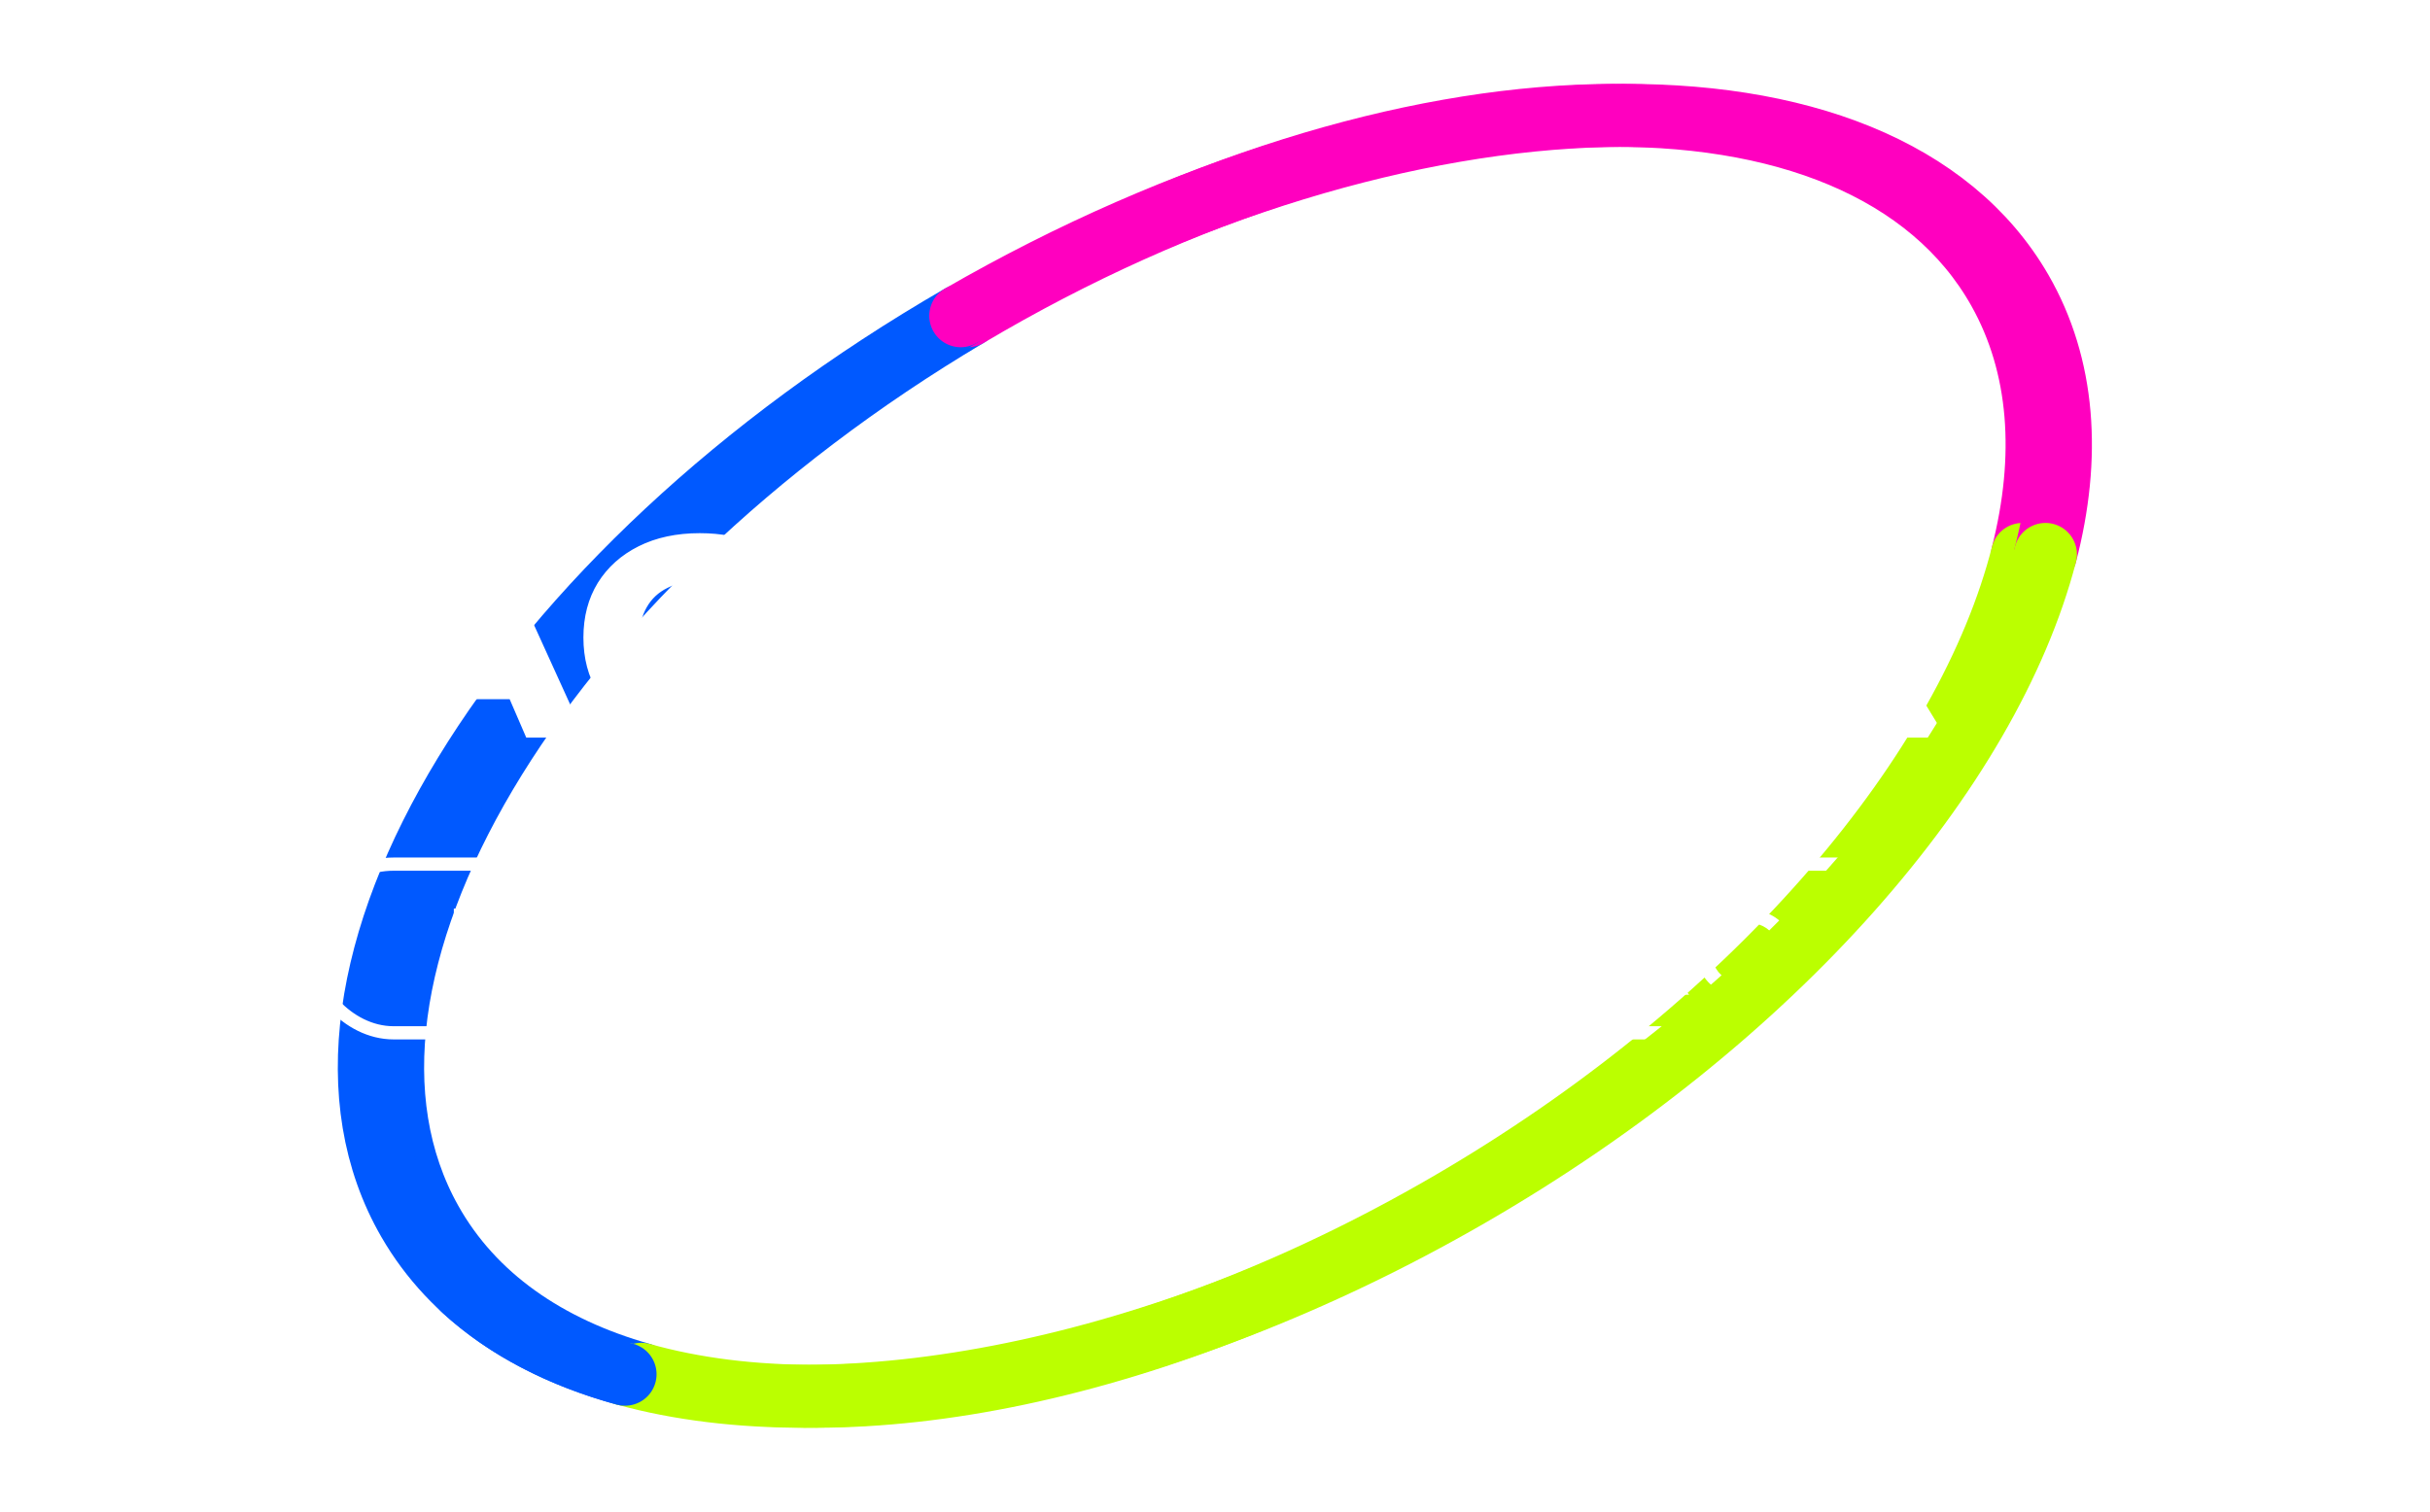
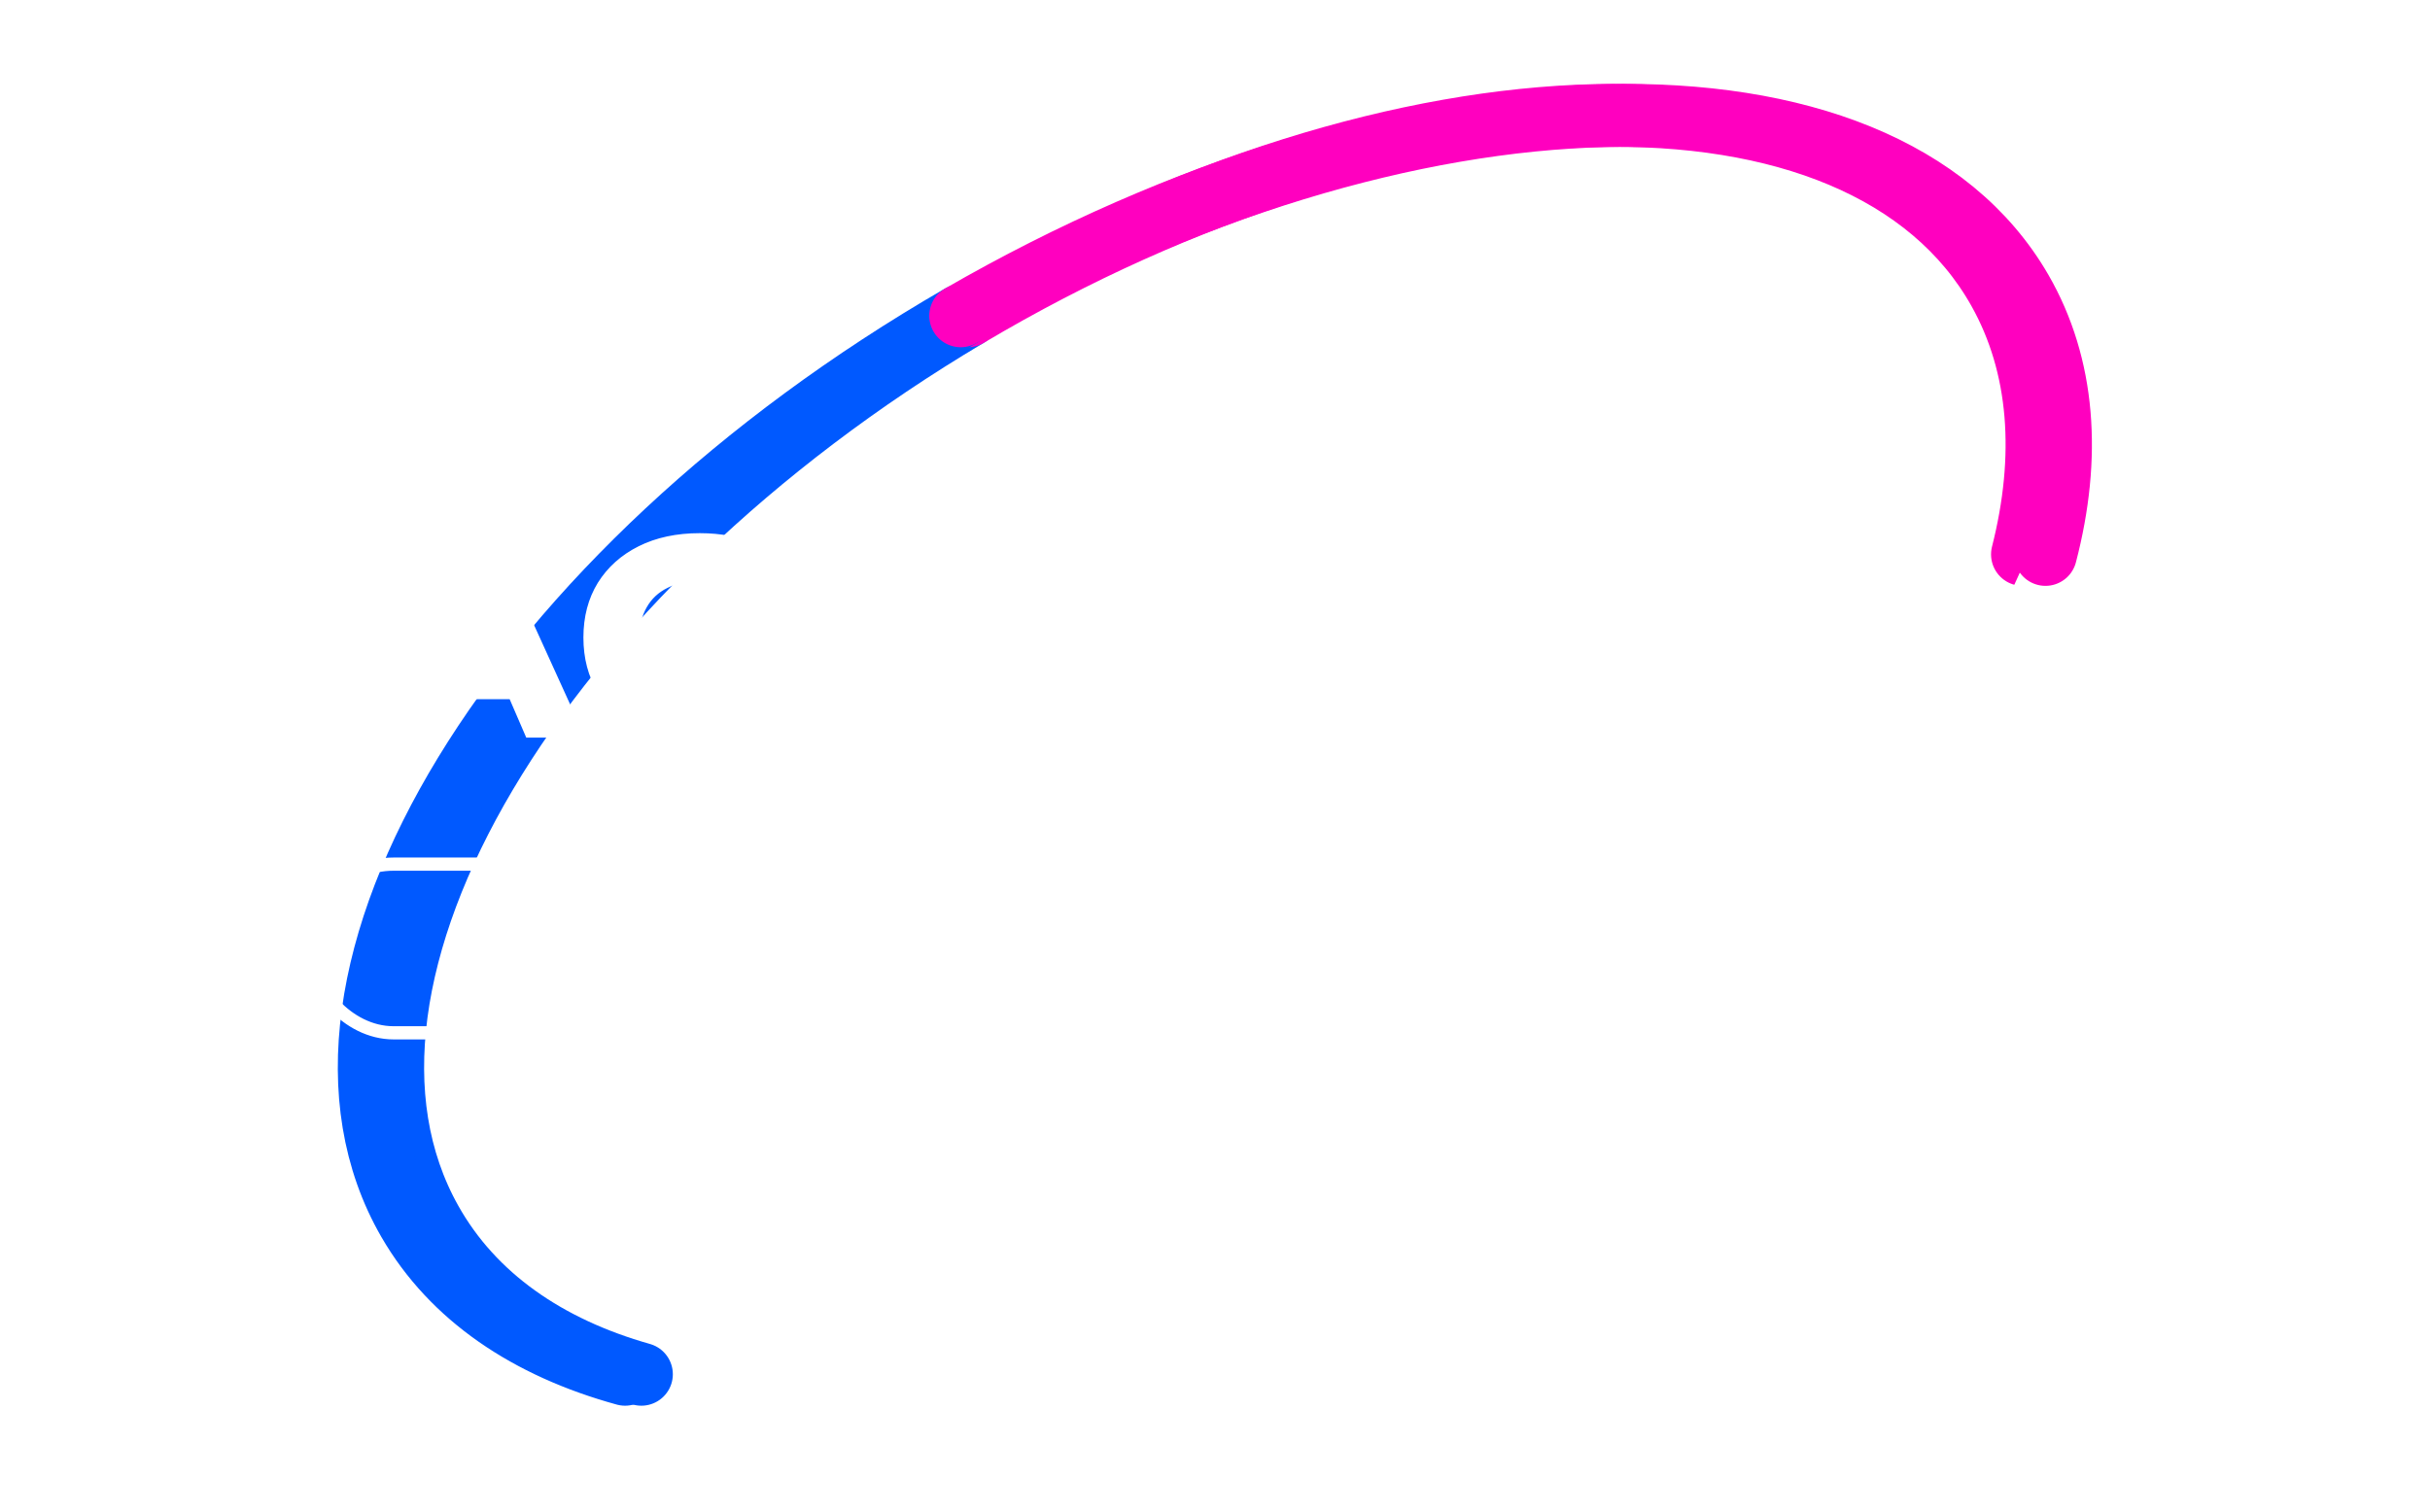
<svg xmlns="http://www.w3.org/2000/svg" width="2884" height="1795" viewBox="0 0 2884 1795" fill="none">
  <g filter="url(#filter0_f_1589_138)">
    <path d="M1148.54 374.891C634.671 680.002 349.404 1161.24 511.38 1449.76C561.656 1539.31 649.114 1599.77 761.194 1631.45" stroke="#0059FF" stroke-width="74.706" stroke-linecap="round" />
    <path d="M2400.39 658.157C2429.74 542.509 2422.55 434.397 2372.28 344.849C2210.31 56.329 1662.42 69.779 1148.55 374.89" stroke="#FF00BF" stroke-width="74.706" stroke-linecap="round" />
-     <path d="M761.196 1631.46C1010.2 1701.83 1380.74 1630.13 1735.11 1419.72C2089.49 1209.31 2335.15 915.131 2400.38 658.164" stroke="#BBFF00" stroke-width="74.706" stroke-linecap="round" />
  </g>
  <path d="M1140.21 374.891C611.745 680.002 318.374 1161.24 484.951 1449.76C536.656 1539.31 626.598 1599.77 741.862 1631.45" stroke="#0059FF" stroke-width="74.706" stroke-linecap="round" />
  <rect x="367.05" y="1025.87" width="2152.1" height="200.255" rx="100.127" stroke="white" stroke-width="15.664" />
-   <path d="M538.617 1078.58H555.893V1131.61L553.235 1136.52V1150.48L555.893 1156.06V1180.91H538.617V1078.58ZM548.983 1143.3C550.666 1135.33 553.457 1128.42 557.355 1122.57C561.253 1116.63 566.037 1112.03 571.707 1108.75C577.466 1105.47 583.845 1103.83 590.844 1103.83C598.197 1103.83 604.709 1105.52 610.379 1108.88C616.05 1112.16 620.479 1116.77 623.669 1122.7C626.858 1128.55 628.453 1135.42 628.453 1143.3C628.453 1151.1 626.858 1157.96 623.669 1163.9C620.479 1169.84 616.05 1174.49 610.379 1177.85C604.709 1181.13 598.197 1182.77 590.844 1182.77C583.845 1182.77 577.466 1181.13 571.707 1177.85C566.037 1174.58 561.253 1169.97 557.355 1164.03C553.457 1158.1 550.666 1151.19 548.983 1143.3ZM610.911 1143.3C610.911 1138.25 609.848 1133.82 607.722 1130.01C605.684 1126.11 602.849 1123.1 599.216 1120.98C595.584 1118.76 591.42 1117.65 586.724 1117.65C582.029 1117.65 577.599 1118.76 573.435 1120.98C569.36 1123.1 565.771 1126.11 562.671 1130.01C559.57 1133.82 557.045 1138.25 555.096 1143.3C557.045 1148.35 559.57 1152.83 562.671 1156.72C565.771 1160.53 569.36 1163.55 573.435 1165.76C577.599 1167.89 582.029 1168.95 586.724 1168.95C591.42 1168.95 595.584 1167.89 599.216 1165.76C602.849 1163.55 605.684 1160.53 607.722 1156.72C609.848 1152.83 610.911 1148.35 610.911 1143.3ZM657.269 1204.7C652.839 1204.7 648.808 1204.12 645.176 1202.97C641.632 1201.91 638.309 1200.4 635.209 1198.45V1185.3C638.575 1187.42 641.765 1188.97 644.777 1189.95C647.878 1190.92 651.333 1191.41 655.143 1191.41C658.775 1191.41 662.009 1190.57 664.844 1188.88C667.679 1187.29 670.027 1184.45 671.887 1180.38L705.775 1105.69H724.114L685.177 1186.23C683.05 1190.66 680.525 1194.2 677.602 1196.86C674.767 1199.6 671.621 1201.6 668.166 1202.84C664.8 1204.08 661.167 1204.7 657.269 1204.7ZM665.907 1178.52L631.355 1105.69H650.359L683.05 1178.52H665.907ZM812.255 1081.24C823.595 1081.24 833.518 1083.32 842.023 1087.49C850.617 1091.65 857.306 1097.5 862.09 1105.03C866.874 1112.47 869.266 1121.15 869.266 1131.08C869.266 1141 866.874 1149.72 862.09 1157.26C857.306 1164.7 850.617 1170.5 842.023 1174.66C833.518 1178.83 823.595 1180.91 812.255 1180.91H767.204V1081.24H812.255ZM784.746 1174.8L775.045 1165.49H813.451C821.07 1165.49 827.715 1164.08 833.385 1161.24C839.144 1158.32 843.573 1154.29 846.674 1149.15C849.864 1143.92 851.458 1137.9 851.458 1131.08C851.458 1124.16 849.864 1118.14 846.674 1113C843.573 1107.86 839.144 1103.88 833.385 1101.04C827.715 1098.12 821.07 1096.66 813.451 1096.66H775.045L784.746 1087.35V1174.8ZM965.036 1123.77V1138.38H895.399V1123.77H965.036ZM906.961 1131.08L899.918 1175.59L891.546 1165.76H968.89V1180.91H881.977L889.951 1131.08L881.977 1081.24H968.225V1096.39H891.546L899.918 1086.56L906.961 1131.08ZM1090.61 1141.44C1089.72 1149.59 1086.85 1156.81 1081.97 1163.1C1077.19 1169.3 1070.9 1174.13 1063.1 1177.59C1055.31 1181.04 1046.4 1182.77 1036.39 1182.77C1025.23 1182.77 1015.44 1180.6 1007.02 1176.26C998.604 1171.92 992.048 1165.89 987.352 1158.19C982.657 1150.39 980.309 1141.35 980.309 1131.08C980.309 1120.8 982.657 1111.81 987.352 1104.1C992.048 1096.3 998.604 1090.23 1007.02 1085.89C1015.44 1081.55 1025.23 1079.38 1036.39 1079.38C1046.4 1079.38 1055.31 1081.11 1063.1 1084.56C1070.9 1088.02 1077.19 1092.85 1081.97 1099.05C1086.85 1105.25 1089.72 1112.47 1090.61 1120.71H1072.94C1071.96 1115.39 1069.83 1110.83 1066.56 1107.02C1063.37 1103.21 1059.2 1100.29 1054.06 1098.25C1048.93 1096.12 1042.99 1095.06 1036.26 1095.06C1028.46 1095.06 1021.68 1096.52 1015.92 1099.45C1010.25 1102.37 1005.87 1106.53 1002.77 1111.94C999.667 1117.34 998.117 1123.72 998.117 1131.08C998.117 1138.43 999.667 1144.81 1002.77 1150.21C1005.87 1155.62 1010.25 1159.78 1015.92 1162.7C1021.68 1165.63 1028.46 1167.09 1036.26 1167.09C1042.99 1167.09 1048.93 1166.07 1054.06 1164.03C1059.2 1161.99 1063.37 1159.07 1066.56 1155.26C1069.83 1151.36 1071.96 1146.76 1072.94 1141.44H1090.61ZM1158.53 1182.77C1147.19 1182.77 1137.23 1180.6 1128.63 1176.26C1120.04 1171.92 1113.35 1165.89 1108.57 1158.19C1103.78 1150.39 1101.39 1141.35 1101.39 1131.08C1101.39 1120.8 1103.78 1111.81 1108.57 1104.1C1113.35 1096.3 1120.04 1090.23 1128.63 1085.89C1137.23 1081.55 1147.19 1079.38 1158.53 1079.38C1169.87 1079.38 1179.84 1081.55 1188.43 1085.89C1197.03 1090.23 1203.72 1096.3 1208.5 1104.1C1213.29 1111.81 1215.68 1120.8 1215.68 1131.08C1215.68 1141.35 1213.29 1150.39 1208.5 1158.19C1203.72 1165.89 1197.03 1171.92 1188.43 1176.26C1179.84 1180.6 1169.87 1182.77 1158.53 1182.77ZM1158.53 1167.09C1166.6 1167.09 1173.55 1165.63 1179.4 1162.7C1185.25 1159.78 1189.76 1155.62 1192.95 1150.21C1196.23 1144.81 1197.87 1138.43 1197.87 1131.08C1197.87 1123.72 1196.23 1117.34 1192.95 1111.94C1189.76 1106.53 1185.25 1102.37 1179.4 1099.45C1173.55 1096.52 1166.6 1095.06 1158.53 1095.06C1150.56 1095.06 1143.61 1096.52 1137.67 1099.45C1131.82 1102.37 1127.26 1106.53 1123.98 1111.94C1120.79 1117.34 1119.2 1123.72 1119.2 1131.08C1119.2 1138.43 1120.79 1144.81 1123.98 1150.21C1127.26 1155.62 1131.82 1159.78 1137.67 1162.7C1143.61 1165.63 1150.56 1167.09 1158.53 1167.09ZM1244.95 1126.16H1285.48C1291.33 1126.16 1295.93 1124.83 1299.3 1122.17C1302.76 1119.51 1304.48 1115.88 1304.48 1111.27C1304.48 1106.58 1302.76 1102.95 1299.3 1100.38C1295.93 1097.72 1291.33 1096.39 1285.48 1096.39H1242.42L1250.26 1086.56V1180.91H1232.72V1081.24H1287.07C1294.07 1081.24 1300.19 1082.52 1305.41 1085.09C1310.73 1087.57 1314.85 1091.07 1317.77 1095.59C1320.78 1100.02 1322.29 1105.25 1322.29 1111.27C1322.29 1117.12 1320.78 1122.3 1317.77 1126.82C1314.85 1131.25 1310.73 1134.75 1305.41 1137.32C1300.19 1139.8 1294.07 1141.04 1287.07 1141.04H1244.95V1126.16ZM1264.61 1134.26H1285.21L1324.82 1180.91H1303.82L1264.61 1134.26ZM1480.73 1141.44C1479.84 1149.59 1476.96 1156.81 1472.09 1163.1C1467.3 1169.3 1461.01 1174.13 1453.22 1177.59C1445.42 1181.04 1436.52 1182.77 1426.51 1182.77C1415.34 1182.77 1405.55 1180.6 1397.14 1176.26C1388.72 1171.92 1382.16 1165.89 1377.47 1158.19C1372.77 1150.39 1370.42 1141.35 1370.42 1131.08C1370.42 1120.8 1372.77 1111.81 1377.47 1104.1C1382.16 1096.3 1388.72 1090.23 1397.14 1085.89C1405.55 1081.55 1415.34 1079.38 1426.51 1079.38C1436.52 1079.38 1445.42 1081.11 1453.22 1084.56C1461.01 1088.02 1467.3 1092.85 1472.09 1099.05C1476.96 1105.25 1479.84 1112.47 1480.73 1120.71H1463.05C1462.08 1115.39 1459.95 1110.83 1456.67 1107.02C1453.48 1103.21 1449.32 1100.29 1444.18 1098.25C1439.04 1096.12 1433.11 1095.06 1426.37 1095.06C1418.58 1095.06 1411.8 1096.52 1406.04 1099.45C1400.37 1102.37 1395.98 1106.53 1392.88 1111.94C1389.78 1117.34 1388.23 1123.72 1388.23 1131.08C1388.23 1138.43 1389.78 1144.81 1392.88 1150.21C1395.98 1155.62 1400.37 1159.78 1406.04 1162.7C1411.8 1165.63 1418.58 1167.09 1426.37 1167.09C1433.11 1167.09 1439.04 1166.07 1444.18 1164.03C1449.32 1161.99 1453.48 1159.07 1456.67 1155.26C1459.95 1151.36 1462.08 1146.76 1463.05 1141.44H1480.73ZM1496.82 1081.24H1514.36V1180.91H1496.82V1081.24ZM1568.82 1089.35H1586.36V1180.91H1568.82V1089.35ZM1527.63 1081.24H1627.56V1096.66H1527.63V1081.24ZM1678.88 1180.91V1133.33H1696.42V1180.91H1678.88ZM1631.84 1081.24H1651.64L1692.3 1132.27H1682.87L1723.53 1081.24H1743.34L1693.23 1144.1L1682.07 1144.23L1631.84 1081.24ZM1886.68 1137.59C1886.59 1143.79 1885.39 1149.64 1883.09 1155.13C1880.79 1160.53 1877.51 1165.32 1873.26 1169.48C1869 1173.65 1863.82 1176.92 1857.71 1179.32C1851.68 1181.62 1844.77 1182.77 1836.98 1182.77C1829.09 1182.77 1821.78 1181.57 1815.05 1179.18C1808.32 1176.79 1802.42 1173.38 1797.37 1168.95C1792.41 1164.43 1788.56 1158.98 1785.81 1152.6C1783.07 1146.22 1781.69 1139.05 1781.69 1131.08C1781.69 1123.1 1783.07 1115.93 1785.81 1109.55C1788.65 1103.17 1792.59 1097.76 1797.64 1093.33C1802.69 1088.81 1808.63 1085.36 1815.45 1082.97C1822.27 1080.58 1829.76 1079.38 1837.91 1079.38C1848.1 1079.38 1857 1081.06 1864.62 1084.43C1872.33 1087.71 1878.53 1092.23 1883.22 1097.98C1887.92 1103.74 1890.8 1110.34 1891.86 1117.79H1874.05C1873.08 1113.09 1870.95 1109.01 1867.67 1105.56C1864.49 1102.1 1860.37 1099.45 1855.32 1097.59C1850.27 1095.73 1844.42 1094.8 1837.77 1094.8C1829.98 1094.8 1823.2 1096.26 1817.44 1099.18C1811.77 1102.02 1807.34 1106.14 1804.15 1111.54C1801.05 1116.94 1799.5 1123.46 1799.5 1131.08C1799.5 1138.69 1801.1 1145.25 1804.28 1150.74C1807.56 1156.24 1812.17 1160.44 1818.11 1163.37C1824.04 1166.29 1831.04 1167.75 1839.1 1167.75C1846.9 1167.75 1853.72 1166.42 1859.57 1163.77C1865.42 1161.11 1870.02 1157.43 1873.39 1152.74C1876.76 1147.95 1878.57 1142.42 1878.84 1136.13L1886.68 1137.59ZM1842.56 1145.16V1131.87H1892.92V1180.91H1879.9L1877.77 1139.58L1881.89 1145.16H1842.56ZM1924.86 1126.16H1965.39C1971.24 1126.16 1975.84 1124.83 1979.21 1122.17C1982.67 1119.51 1984.39 1115.88 1984.39 1111.27C1984.39 1106.58 1982.67 1102.95 1979.21 1100.38C1975.84 1097.72 1971.24 1096.39 1965.39 1096.39H1922.33L1930.17 1086.56V1180.91H1912.63V1081.24H1966.98C1973.98 1081.24 1980.1 1082.52 1985.32 1085.09C1990.64 1087.57 1994.76 1091.07 1997.68 1095.59C2000.7 1100.02 2002.2 1105.25 2002.2 1111.27C2002.2 1117.12 2000.7 1122.3 1997.68 1126.82C1994.76 1131.25 1990.64 1134.75 1985.32 1137.32C1980.1 1139.8 1973.98 1141.04 1966.98 1141.04H1924.86V1126.16ZM1944.53 1134.26H1965.12L2004.73 1180.91H1983.73L1944.53 1134.26ZM2071.4 1182.77C2060.06 1182.77 2050.09 1180.6 2041.5 1176.26C2032.9 1171.92 2026.21 1165.89 2021.43 1158.19C2016.65 1150.39 2014.25 1141.35 2014.25 1131.08C2014.25 1120.8 2016.65 1111.81 2021.43 1104.1C2026.21 1096.3 2032.9 1090.23 2041.5 1085.89C2050.09 1081.55 2060.06 1079.38 2071.4 1079.38C2082.74 1079.38 2092.7 1081.55 2101.3 1085.89C2109.89 1090.23 2116.58 1096.3 2121.37 1104.1C2126.15 1111.81 2128.54 1120.8 2128.54 1131.08C2128.54 1141.35 2126.15 1150.39 2121.37 1158.19C2116.58 1165.89 2109.89 1171.92 2101.3 1176.26C2092.7 1180.6 2082.74 1182.77 2071.4 1182.77ZM2071.4 1167.09C2079.46 1167.09 2086.41 1165.63 2092.26 1162.7C2098.11 1159.78 2102.63 1155.62 2105.82 1150.21C2109.09 1144.81 2110.73 1138.43 2110.73 1131.08C2110.73 1123.72 2109.09 1117.34 2105.82 1111.94C2102.63 1106.53 2098.11 1102.37 2092.26 1099.45C2086.41 1096.52 2079.46 1095.06 2071.4 1095.06C2063.42 1095.06 2056.47 1096.52 2050.53 1099.45C2044.69 1102.37 2040.12 1106.53 2036.85 1111.94C2033.66 1117.34 2032.06 1123.72 2032.06 1131.08C2032.06 1138.43 2033.66 1144.81 2036.85 1150.21C2040.12 1155.62 2044.69 1159.78 2050.53 1162.7C2056.47 1165.63 2063.42 1167.09 2071.4 1167.09ZM2161.8 1138.12C2161.8 1144.05 2162.99 1149.19 2165.39 1153.53C2167.78 1157.88 2171.19 1161.24 2175.62 1163.63C2180.14 1165.94 2185.5 1167.09 2191.7 1167.09C2197.99 1167.09 2203.35 1165.94 2207.78 1163.63C2212.21 1161.24 2215.62 1157.88 2218.01 1153.53C2220.4 1149.19 2221.6 1144.05 2221.6 1138.12V1081.24H2239.14V1138.78C2239.14 1147.55 2237.15 1155.26 2233.16 1161.91C2229.17 1168.46 2223.64 1173.6 2216.55 1177.32C2209.46 1180.95 2201.18 1182.77 2191.7 1182.77C2182.31 1182.77 2174.02 1180.95 2166.85 1177.32C2159.76 1173.6 2154.22 1168.46 2150.24 1161.91C2146.25 1155.26 2144.26 1147.55 2144.26 1138.78V1081.24H2161.8V1138.12ZM2312.94 1081.24C2320.38 1081.24 2326.8 1082.57 2332.21 1085.23C2337.7 1087.88 2341.91 1091.61 2344.83 1096.39C2347.84 1101.09 2349.35 1106.53 2349.35 1112.74C2349.35 1118.94 2347.84 1124.43 2344.83 1129.21C2341.91 1133.91 2337.7 1137.59 2332.21 1140.24C2326.8 1142.9 2320.38 1144.23 2312.94 1144.23H2268.15V1129.08H2312.27C2318.3 1129.08 2322.99 1127.62 2326.36 1124.7C2329.82 1121.77 2331.54 1117.79 2331.54 1112.74C2331.54 1107.69 2329.82 1103.7 2326.36 1100.78C2322.99 1097.85 2318.3 1096.39 2312.27 1096.39H2269.88L2277.72 1087.62V1180.91H2260.18V1081.24H2312.94Z" fill="white" />
  <path d="M369.421 638.026V875.646H307.006V661.471L320.947 663.055L229.067 875.646H162.533L70.336 663.689L84.593 662.104V875.646H22.178V638.026H123.563L208.79 842.063H183.443L268.036 638.026H369.421ZM460.138 830.023V777.113H623.938V830.023H460.138ZM586.552 638.026L694.591 875.646H624.572L533.959 665.906H552.969L462.039 875.646H392.02L500.058 638.026H586.552ZM966.781 776.163C964.457 797.073 957.276 815.449 945.236 831.291C933.197 846.921 917.356 859.066 897.712 867.726C878.28 876.386 855.891 880.716 830.545 880.716C802.875 880.716 778.691 875.541 757.991 865.191C737.292 854.841 721.133 840.373 709.516 821.786C698.111 803.198 692.408 781.549 692.408 756.836C692.408 732.123 698.111 710.474 709.516 691.886C721.133 673.299 737.292 658.831 757.991 648.481C778.691 638.131 802.875 632.956 830.545 632.956C855.891 632.956 878.28 637.286 897.712 645.946C917.356 654.606 933.197 666.857 945.236 682.698C957.276 698.328 964.457 716.599 966.781 737.509H900.88C898.768 727.371 894.65 718.817 888.524 711.846C882.399 704.665 874.373 699.173 864.445 695.371C854.729 691.569 843.429 689.668 830.545 689.668C815.759 689.668 802.981 692.414 792.209 697.906C781.436 703.186 773.199 710.896 767.496 721.034C761.793 730.962 758.942 742.896 758.942 756.836C758.942 770.776 761.793 782.816 767.496 792.954C773.199 802.882 781.436 810.591 792.209 816.083C802.981 821.363 815.759 824.004 830.545 824.004C843.429 824.004 854.729 822.208 864.445 818.617C874.373 815.027 882.399 809.641 888.524 802.459C894.65 795.278 898.768 786.512 900.88 776.163H966.781ZM1064.13 666.857H1130.03V875.646H1064.13V666.857ZM973.521 638.026H1220.65V696.322H973.521V638.026ZM1452.04 733.074V780.598H1278.11V733.074H1452.04ZM1322.78 756.836L1307.25 852.201L1280.64 822.419H1462.5V875.646H1241.67L1259.73 756.836L1241.67 638.026H1460.92V691.253H1280.64L1307.25 661.471L1322.78 756.836ZM1633.89 638.026C1653.74 638.026 1670.85 641.405 1685.21 648.164C1699.79 654.923 1710.88 664.533 1718.48 676.995C1726.08 689.246 1729.89 703.609 1729.89 720.084C1729.89 736.348 1726.08 750.711 1718.48 763.173C1710.88 775.423 1699.79 784.928 1685.21 791.687C1670.85 798.446 1653.74 801.826 1633.89 801.826H1530.92V749.232H1629.77C1640.33 749.232 1648.57 746.698 1654.48 741.628C1660.39 736.348 1663.35 729.166 1663.35 720.084C1663.35 710.79 1660.39 703.609 1654.48 698.54C1648.57 693.259 1640.33 690.619 1629.77 690.619H1536.62L1566.09 660.203V875.646H1500.5V638.026H1633.89ZM2022.46 776.163C2020.14 797.073 2012.96 815.449 2000.92 831.291C1988.88 846.921 1973.04 859.066 1953.39 867.726C1933.96 876.386 1911.57 880.716 1886.23 880.716C1858.56 880.716 1834.37 875.541 1813.67 865.191C1792.97 854.841 1776.81 840.373 1765.2 821.786C1753.79 803.198 1748.09 781.549 1748.09 756.836C1748.09 732.123 1753.79 710.474 1765.2 691.886C1776.81 673.299 1792.97 658.831 1813.67 648.481C1834.37 638.131 1858.56 632.956 1886.23 632.956C1911.57 632.956 1933.96 637.286 1953.39 645.946C1973.04 654.606 1988.88 666.857 2000.92 682.698C2012.96 698.328 2020.14 716.599 2022.46 737.509H1956.56C1954.45 727.371 1950.33 718.817 1944.2 711.846C1938.08 704.665 1930.05 699.173 1920.13 695.371C1910.41 691.569 1899.11 689.668 1886.23 689.668C1871.44 689.668 1858.66 692.414 1847.89 697.906C1837.12 703.186 1828.88 710.896 1823.18 721.034C1817.47 730.962 1814.62 742.896 1814.62 756.836C1814.62 770.776 1817.47 782.816 1823.18 792.954C1828.88 802.882 1837.12 810.591 1847.89 816.083C1858.66 821.363 1871.44 824.004 1886.23 824.004C1899.11 824.004 1910.41 822.208 1920.13 818.617C1930.05 815.027 1938.08 809.641 1944.2 802.459C1950.33 795.278 1954.45 786.512 1956.56 776.163H2022.46ZM2054.33 875.646V638.026H2119.6V823.37L2102.17 809.746L2236.83 638.026H2306.21L2113.58 875.646H2054.33ZM2167.76 762.222L2215.91 722.302L2309.38 875.646H2234.92L2167.76 762.222ZM2376.27 830.023V777.113H2540.07V830.023H2376.27ZM2502.68 638.026L2610.72 875.646H2540.7L2450.09 665.906H2469.1L2378.17 875.646H2308.15L2416.19 638.026H2502.68ZM2815.72 743.529V790.103H2716.55L2716.23 788.836C2698.07 788.836 2682.12 785.773 2668.39 779.648C2654.87 773.522 2644.31 764.862 2636.71 753.668C2629.32 742.473 2625.62 729.378 2625.62 714.381C2625.62 698.962 2629.32 685.655 2636.71 674.461C2644.31 663.055 2654.87 654.184 2668.39 647.847C2682.12 641.299 2698.07 638.026 2716.23 638.026H2861.34V875.646H2795.44V655.451L2824.9 684.916H2725.74C2714.97 684.916 2706.52 687.556 2700.39 692.837C2694.48 697.906 2691.52 705.087 2691.52 714.381C2691.52 723.463 2694.48 730.645 2700.39 735.925C2706.52 740.995 2714.97 743.529 2725.74 743.529H2815.72ZM2776.43 764.44L2695.32 875.646H2619.28L2702.93 764.44H2776.43Z" fill="white" />
  <path d="M2427.62 658.157C2457.81 542.509 2450.41 434.397 2398.71 344.849C2232.13 56.329 1668.69 69.779 1140.22 374.89" stroke="#FF00BF" stroke-width="74.706" stroke-linecap="round" />
-   <path d="M741.863 1631.46C997.943 1701.83 1379.01 1630.13 1743.44 1419.72C2107.89 1209.31 2360.53 915.131 2427.61 658.164" stroke="#BBFF00" stroke-width="74.706" stroke-linecap="round" />
-   <path d="M741.861 1631.45C665.52 1610.47 600.286 1576.87 549.913 1530.54" stroke="#0059FF" stroke-width="74.706" stroke-linecap="round" />
  <defs>
    <filter id="filter0_f_1589_138" x="328.982" y="0.001" width="2225.64" height="1794.63" filterUnits="userSpaceOnUse" color-interpolation-filters="sRGB">
      <feFlood flood-opacity="0" result="BackgroundImageFix" />
      <feBlend mode="normal" in="SourceGraphic" in2="BackgroundImageFix" result="shape" />
      <feGaussianBlur stdDeviation="49.804" result="effect1_foregroundBlur_1589_138" />
    </filter>
  </defs>
</svg>